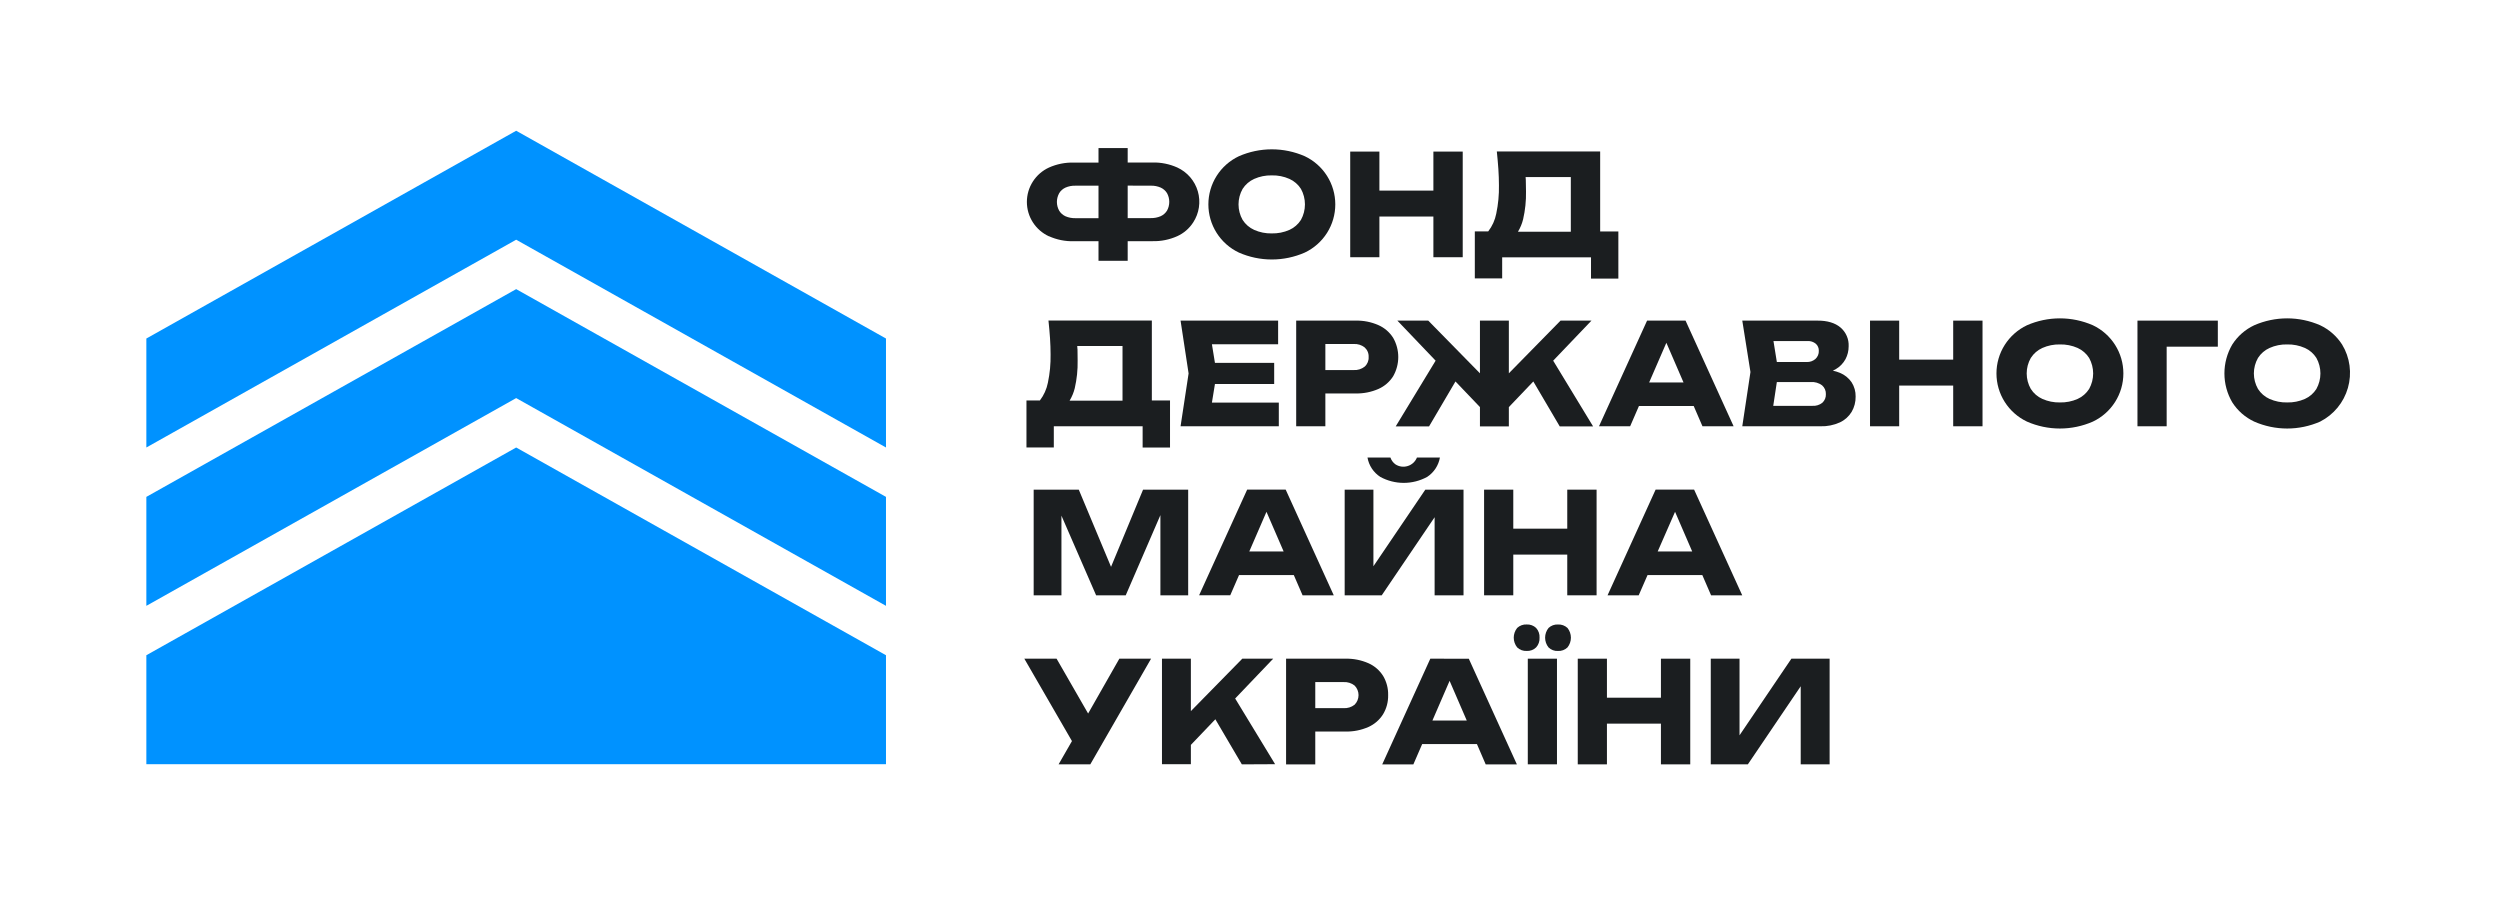
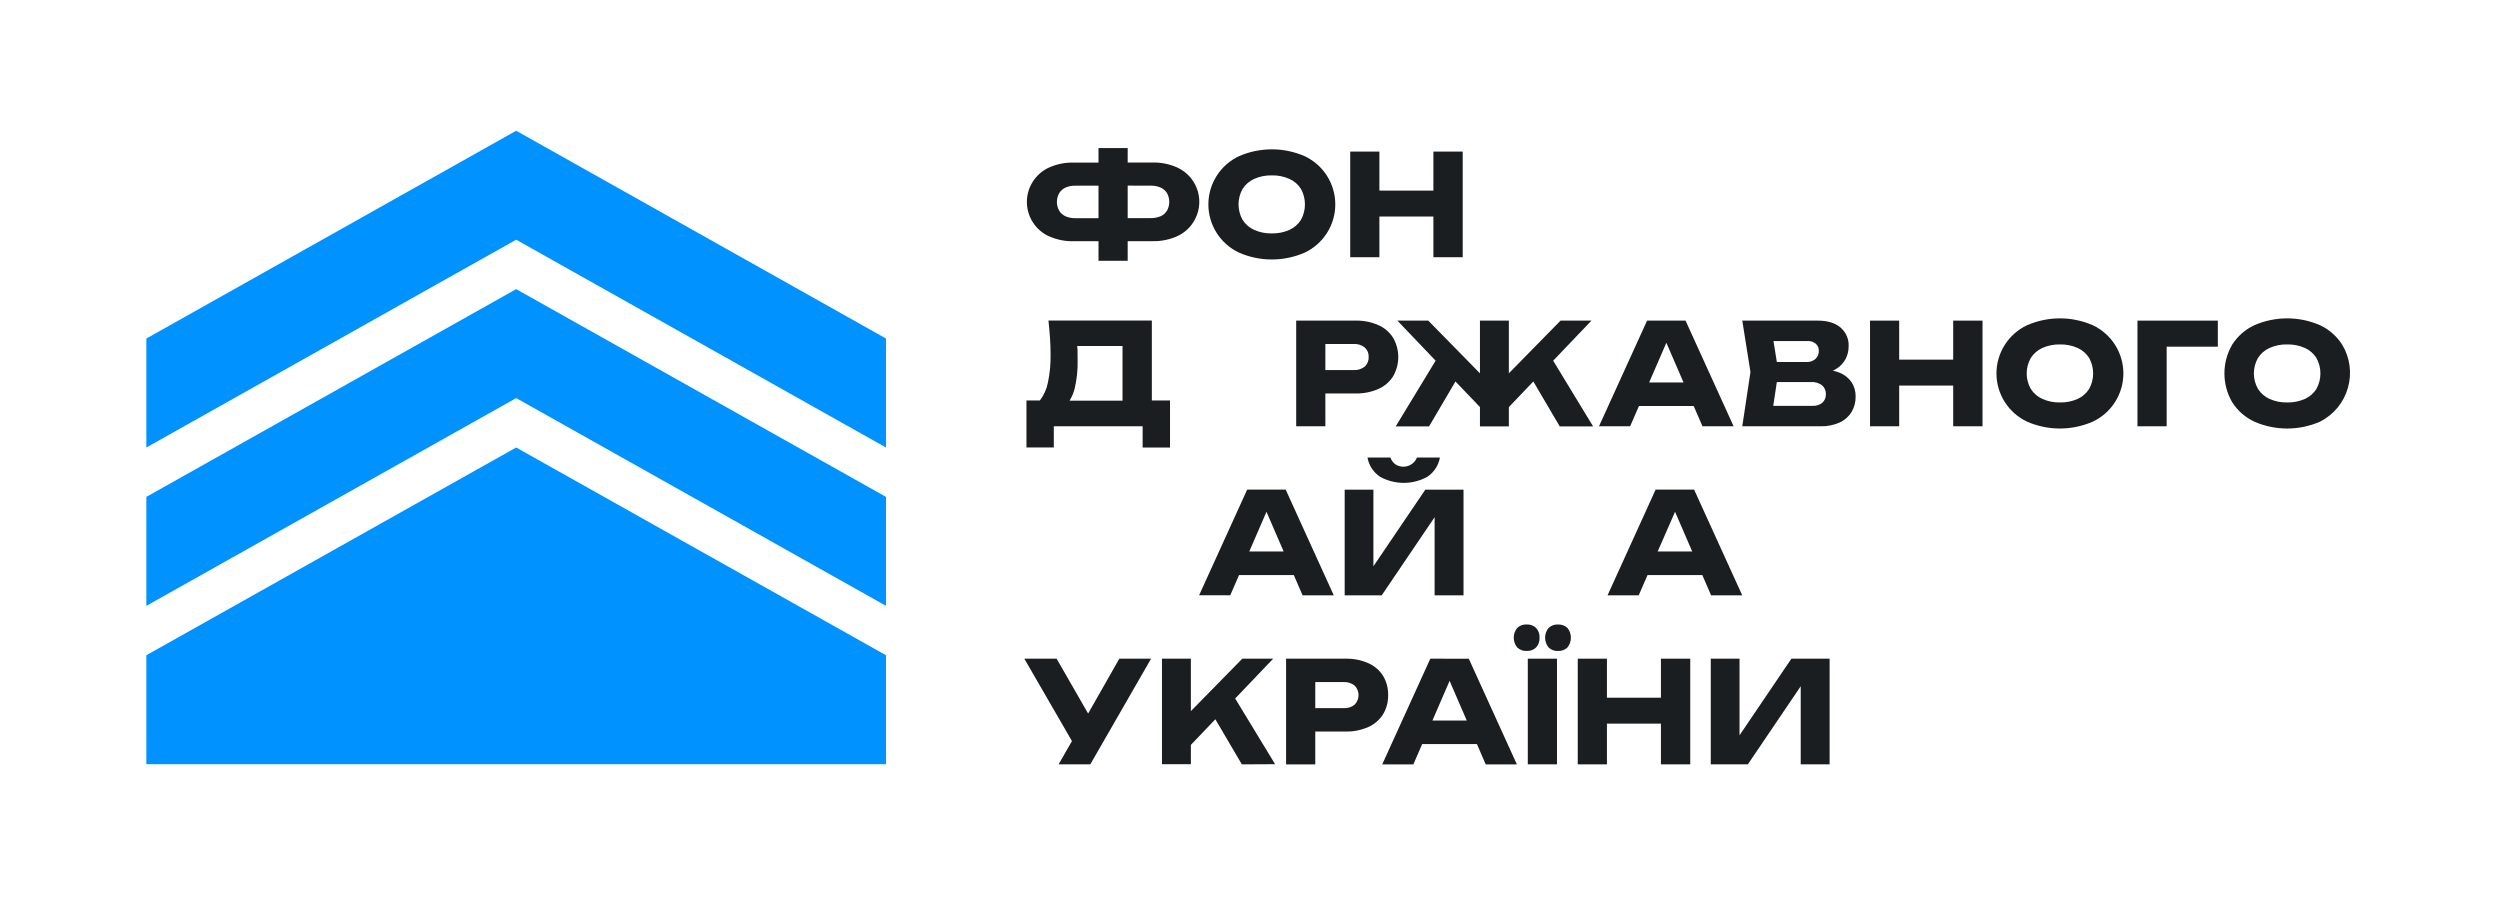
<svg xmlns="http://www.w3.org/2000/svg" width="137" height="50" viewBox="0 0 137 50" fill="none">
  <path d="M8.02 27.229V33.2L28.286 21.815L48.552 33.2V27.229L28.286 15.844L8.02 27.229Z" fill="#0092FF" />
  <path d="M8.02 18.551V24.523L28.286 13.136L48.552 24.523V18.551L28.286 7.165L8.02 18.551Z" fill="#0092FF" />
  <path d="M8.02 35.907V41.879H48.552V35.907L28.286 24.523L8.02 35.907Z" fill="#0092FF" />
  <path d="M57.482 12.945C57.908 13.137 58.372 13.231 58.839 13.219H60.198V14.291H61.797V13.216H63.157C63.624 13.228 64.087 13.134 64.513 12.943C64.871 12.781 65.174 12.519 65.386 12.19C65.549 11.941 65.656 11.659 65.7 11.365C65.744 11.07 65.724 10.77 65.641 10.484C65.558 10.198 65.414 9.934 65.22 9.708C65.025 9.483 64.784 9.302 64.513 9.178C64.087 8.988 63.624 8.894 63.157 8.905H61.797V8.113H60.198V8.909H58.839C58.372 8.898 57.908 8.991 57.482 9.182C57.122 9.348 56.816 9.613 56.602 9.947C56.387 10.281 56.273 10.669 56.273 11.066C56.273 11.463 56.387 11.851 56.602 12.185C56.816 12.519 57.122 12.784 57.482 12.95V12.945ZM63.064 10.175C63.25 10.17 63.434 10.205 63.605 10.279C63.749 10.344 63.87 10.45 63.953 10.584C64.034 10.731 64.076 10.896 64.076 11.063C64.076 11.231 64.034 11.396 63.953 11.542C63.87 11.676 63.749 11.783 63.605 11.848C63.434 11.921 63.25 11.956 63.064 11.952H61.797V10.172L63.064 10.175ZM58.043 10.585C58.125 10.451 58.246 10.345 58.389 10.28C58.557 10.207 58.739 10.171 58.922 10.176H60.198V11.956H58.922C58.739 11.96 58.557 11.924 58.389 11.852C58.246 11.787 58.125 11.681 58.043 11.546C57.961 11.4 57.918 11.235 57.918 11.067C57.918 10.9 57.961 10.735 58.043 10.588V10.585Z" fill="#1B1E20" />
  <path d="M67.891 13.841C68.46 14.091 69.075 14.22 69.696 14.22C70.318 14.22 70.933 14.091 71.502 13.841C72.002 13.604 72.425 13.23 72.721 12.763C73.017 12.296 73.174 11.754 73.174 11.201C73.174 10.648 73.017 10.106 72.721 9.639C72.425 9.171 72.002 8.798 71.502 8.561C70.933 8.312 70.318 8.183 69.696 8.183C69.075 8.183 68.46 8.312 67.891 8.561C67.39 8.798 66.968 9.171 66.672 9.639C66.376 10.106 66.219 10.648 66.219 11.201C66.219 11.754 66.376 12.296 66.672 12.763C66.968 13.23 67.39 13.604 67.891 13.841ZM68.095 10.351C68.249 10.111 68.469 9.921 68.729 9.804C69.031 9.67 69.358 9.604 69.688 9.611C70.023 9.602 70.356 9.668 70.662 9.804C70.921 9.921 71.14 10.111 71.292 10.351C71.436 10.611 71.511 10.904 71.511 11.201C71.511 11.498 71.436 11.79 71.292 12.05C71.14 12.29 70.921 12.481 70.662 12.598C70.356 12.733 70.023 12.799 69.688 12.791C69.358 12.798 69.031 12.732 68.729 12.598C68.469 12.481 68.248 12.291 68.095 12.05C67.948 11.791 67.871 11.498 67.871 11.201C67.871 10.903 67.948 10.611 68.095 10.351Z" fill="#1B1E20" />
  <path d="M75.591 11.866H78.55V14.096H80.157V8.307H78.55V10.445H75.591V8.307H73.992V14.096H75.591V11.866Z" fill="#1B1E20" />
-   <path d="M82.319 14.1H87.187V15.266H88.686V12.683H87.689V8.302H82.026C82.061 8.636 82.09 8.958 82.111 9.267C82.131 9.575 82.142 9.872 82.142 10.154C82.152 10.677 82.102 11.199 81.994 11.711C81.925 12.063 81.775 12.394 81.556 12.679H80.82V15.258H82.319V14.1ZM83.614 9.856C83.614 9.807 83.606 9.753 83.603 9.703H86.081V12.699H83.184C83.312 12.487 83.408 12.256 83.467 12.015C83.582 11.516 83.635 11.005 83.625 10.494C83.625 10.29 83.621 10.079 83.614 9.856Z" fill="#1B1E20" />
  <path d="M57.749 23.36H62.616V24.525H64.117V21.947H63.121V17.567H57.456C57.491 17.902 57.52 18.223 57.541 18.532C57.561 18.841 57.572 19.137 57.572 19.42C57.581 19.943 57.532 20.464 57.424 20.975C57.354 21.328 57.204 21.659 56.986 21.945H56.25V24.522H57.749V23.36ZM59.043 19.116C59.043 19.066 59.035 19.012 59.032 18.962H61.514V21.957H58.613C58.742 21.744 58.838 21.514 58.897 21.273C59.012 20.774 59.065 20.263 59.054 19.752C59.054 19.553 59.047 19.342 59.047 19.122L59.043 19.116Z" fill="#1B1E20" />
-   <path d="M70.079 23.36V22.062H66.413L66.579 21.044H69.825V19.886H66.579L66.413 18.866H70.041V17.57H64.695L65.135 20.465L64.695 23.36H70.079Z" fill="#1B1E20" />
  <path d="M75.539 21.314C75.872 21.167 76.153 20.924 76.347 20.616C76.529 20.296 76.625 19.934 76.625 19.566C76.625 19.198 76.529 18.836 76.347 18.516C76.153 18.208 75.872 17.965 75.539 17.818C75.144 17.643 74.715 17.559 74.284 17.57H71.031V23.36H72.63V21.561H74.284C74.715 21.572 75.144 21.487 75.539 21.314ZM72.63 20.279V18.851H74.184C74.4 18.838 74.615 18.905 74.785 19.04C74.858 19.107 74.916 19.189 74.953 19.28C74.991 19.372 75.007 19.471 75.001 19.57C75.007 19.667 74.99 19.764 74.952 19.854C74.915 19.944 74.858 20.025 74.785 20.09C74.615 20.225 74.401 20.293 74.184 20.279H72.63Z" fill="#1B1E20" />
  <path d="M89.332 23.36L89.814 22.249H92.815L93.295 23.36H95.002L92.368 17.57H90.26L87.625 23.36H89.332ZM90.373 20.959L91.317 18.784L92.257 20.959H90.373Z" fill="#1B1E20" />
  <path d="M100.82 20.429C100.697 20.379 100.57 20.34 100.44 20.312C100.491 20.29 100.54 20.265 100.588 20.238C100.819 20.106 101.009 19.912 101.136 19.678C101.248 19.463 101.306 19.224 101.306 18.982C101.316 18.787 101.281 18.591 101.203 18.412C101.125 18.232 101.007 18.072 100.858 17.945C100.559 17.694 100.142 17.569 99.607 17.57H95.477L95.925 20.387L95.477 23.36H99.756C100.125 23.372 100.491 23.299 100.826 23.147C101.094 23.022 101.319 22.82 101.472 22.567C101.619 22.314 101.694 22.024 101.688 21.731C101.694 21.457 101.619 21.187 101.472 20.955C101.312 20.718 101.085 20.535 100.82 20.429ZM99.51 18.84C99.563 18.888 99.605 18.947 99.632 19.013C99.66 19.079 99.674 19.15 99.671 19.222C99.675 19.306 99.661 19.391 99.628 19.469C99.595 19.547 99.546 19.617 99.483 19.674C99.353 19.785 99.186 19.844 99.015 19.839H97.371L97.186 18.689H99.051C99.218 18.679 99.382 18.733 99.51 18.84ZM99.865 22.071C99.712 22.192 99.52 22.253 99.325 22.24H97.174L97.371 20.936H99.232C99.453 20.92 99.672 20.984 99.85 21.116C99.918 21.176 99.973 21.251 100.009 21.334C100.045 21.418 100.062 21.509 100.058 21.6C100.062 21.688 100.047 21.775 100.014 21.857C99.981 21.938 99.93 22.011 99.865 22.071Z" fill="#1B1E20" />
  <path d="M107.035 19.708H104.075V17.57H102.477V23.36H104.075V21.129H107.035V23.36H108.642V17.57H107.035V19.708Z" fill="#1B1E20" />
  <path d="M114.689 17.824C114.12 17.575 113.505 17.446 112.884 17.446C112.262 17.446 111.647 17.575 111.078 17.824C110.578 18.061 110.155 18.435 109.859 18.902C109.563 19.369 109.406 19.911 109.406 20.464C109.406 21.017 109.563 21.559 109.859 22.026C110.155 22.493 110.578 22.867 111.078 23.104C111.647 23.354 112.262 23.483 112.884 23.483C113.505 23.483 114.12 23.354 114.689 23.104C115.19 22.867 115.612 22.493 115.908 22.026C116.204 21.559 116.361 21.017 116.361 20.464C116.361 19.911 116.204 19.369 115.908 18.902C115.612 18.435 115.19 18.061 114.689 17.824ZM114.485 21.313C114.333 21.553 114.114 21.744 113.855 21.861C113.549 21.997 113.216 22.062 112.881 22.054C112.551 22.061 112.224 21.995 111.922 21.861C111.662 21.744 111.441 21.554 111.288 21.313C111.14 21.055 111.063 20.762 111.063 20.465C111.063 20.167 111.14 19.875 111.288 19.616C111.441 19.376 111.662 19.185 111.922 19.068C112.224 18.934 112.551 18.868 112.881 18.875C113.216 18.867 113.549 18.933 113.855 19.068C114.114 19.186 114.333 19.376 114.485 19.616C114.629 19.876 114.705 20.168 114.705 20.465C114.705 20.762 114.629 21.054 114.485 21.313Z" fill="#1B1E20" />
  <path d="M117.133 23.36H118.733V18.998H121.537V17.57H117.133V23.36Z" fill="#1B1E20" />
  <path d="M128.348 18.882C128.055 18.424 127.637 18.057 127.144 17.824C126.575 17.575 125.96 17.446 125.338 17.446C124.716 17.446 124.101 17.575 123.532 17.824C123.038 18.055 122.62 18.422 122.327 18.882C122.046 19.362 121.898 19.909 121.898 20.465C121.898 21.021 122.046 21.567 122.327 22.047C122.62 22.507 123.038 22.873 123.532 23.104C124.101 23.354 124.716 23.483 125.338 23.483C125.96 23.483 126.575 23.354 127.144 23.104C127.511 22.917 127.836 22.656 128.098 22.338C128.36 22.02 128.553 21.651 128.666 21.255C128.779 20.859 128.809 20.444 128.755 20.036C128.7 19.627 128.562 19.235 128.348 18.882ZM126.939 21.313C126.788 21.554 126.569 21.744 126.31 21.861C126.003 21.996 125.671 22.062 125.336 22.054C125.004 22.062 124.674 21.996 124.37 21.861C124.11 21.744 123.89 21.553 123.737 21.313C123.59 21.055 123.512 20.762 123.512 20.465C123.512 20.167 123.59 19.875 123.737 19.616C123.89 19.376 124.11 19.186 124.37 19.069C124.674 18.933 125.004 18.867 125.336 18.875C125.671 18.867 126.003 18.933 126.31 19.069C126.569 19.185 126.788 19.376 126.939 19.616C127.083 19.875 127.159 20.168 127.159 20.465C127.159 20.762 127.083 21.054 126.939 21.313Z" fill="#1B1E20" />
-   <path d="M65.112 32.623V26.833H62.64L60.885 31.063L59.117 26.833H56.645V32.623H58.167V28.258L60.067 32.623H61.69L63.59 28.229V32.623H65.112Z" fill="#1B1E20" />
  <path d="M67.9 31.512H70.9L71.381 32.623H73.09L70.455 26.83H68.345L65.711 32.621H67.418L67.9 31.512ZM68.46 30.222L69.403 28.047L70.344 30.222H68.46Z" fill="#1B1E20" />
  <path d="M76.195 25.072H74.938C74.975 25.288 75.057 25.494 75.178 25.677C75.299 25.859 75.456 26.015 75.64 26.134C76.034 26.349 76.476 26.462 76.925 26.462C77.374 26.462 77.815 26.349 78.209 26.134C78.392 26.014 78.548 25.858 78.668 25.675C78.788 25.493 78.87 25.288 78.908 25.072H77.649C77.605 25.182 77.537 25.28 77.451 25.361C77.364 25.441 77.261 25.502 77.148 25.537C77.035 25.573 76.916 25.584 76.799 25.568C76.682 25.553 76.57 25.511 76.471 25.447C76.342 25.354 76.246 25.223 76.195 25.072Z" fill="#1B1E20" />
  <path d="M80.201 32.623V26.833H78.107L75.263 31.031V26.833H73.688V32.623H75.719L78.617 28.344V32.623H80.201Z" fill="#1B1E20" />
-   <path d="M87.493 32.623V26.833H85.886V28.971H82.928V26.833H81.328V32.623H82.928V30.392H85.886V32.623H87.493Z" fill="#1B1E20" />
  <path d="M90.728 26.83L88.094 32.623H89.801L90.286 31.512H93.286L93.767 32.623H95.474L92.837 26.83H90.728ZM90.842 30.219L91.793 28.047L92.733 30.222L90.842 30.219Z" fill="#1B1E20" />
  <path d="M59.629 39.101L57.901 36.096H56.133L58.743 40.611L58.01 41.887H59.748L63.079 36.096H61.34L59.629 39.101Z" fill="#1B1E20" />
  <path d="M69.771 36.096H68.078L65.26 38.969V36.096H63.676V41.878H65.26V40.82L66.601 39.416L68.053 41.887L69.876 41.878L67.687 38.278L69.771 36.096Z" fill="#1B1E20" />
  <path d="M76.07 38.096C76.08 37.726 75.985 37.361 75.796 37.042C75.603 36.734 75.322 36.491 74.989 36.344C74.594 36.171 74.166 36.086 73.734 36.096H70.477V41.888H72.077V40.088H73.73C74.162 40.099 74.59 40.014 74.985 39.84C75.318 39.693 75.599 39.45 75.792 39.142C75.982 38.827 76.078 38.464 76.07 38.096ZM74.232 38.618C74.061 38.753 73.846 38.82 73.629 38.807H72.077V37.378H73.629C73.846 37.365 74.061 37.433 74.232 37.568C74.371 37.708 74.448 37.896 74.448 38.093C74.448 38.29 74.371 38.478 74.232 38.618Z" fill="#1B1E20" />
  <path d="M78.381 36.096L75.746 41.888H77.453L77.935 40.776H80.936L81.416 41.888H83.125L80.49 36.098L78.381 36.096ZM78.496 39.486L79.438 37.31L80.379 39.486H78.496Z" fill="#1B1E20" />
  <path d="M85.322 36.096H83.723V41.885H85.322V36.096Z" fill="#1B1E20" />
  <path d="M85.375 34.222C85.281 34.217 85.187 34.232 85.099 34.264C85.01 34.297 84.93 34.347 84.861 34.411C84.739 34.562 84.672 34.751 84.672 34.946C84.672 35.14 84.739 35.329 84.861 35.48C84.929 35.546 85.009 35.597 85.098 35.63C85.186 35.664 85.281 35.678 85.375 35.673C85.471 35.679 85.566 35.664 85.656 35.631C85.746 35.598 85.828 35.547 85.897 35.48C86.019 35.329 86.086 35.14 86.086 34.946C86.086 34.751 86.019 34.562 85.897 34.411C85.827 34.346 85.745 34.296 85.655 34.263C85.566 34.231 85.47 34.217 85.375 34.222Z" fill="#1B1E20" />
  <path d="M84.367 34.946C84.373 34.849 84.36 34.751 84.327 34.659C84.295 34.567 84.244 34.482 84.178 34.41C84.11 34.345 84.029 34.295 83.941 34.263C83.852 34.23 83.758 34.216 83.664 34.221C83.569 34.215 83.474 34.229 83.384 34.262C83.294 34.294 83.212 34.345 83.142 34.41C83.02 34.561 82.953 34.75 82.953 34.944C82.953 35.139 83.02 35.328 83.142 35.479C83.212 35.545 83.293 35.596 83.383 35.63C83.473 35.663 83.569 35.677 83.664 35.672C83.759 35.677 83.853 35.662 83.941 35.629C84.03 35.596 84.11 35.545 84.178 35.479C84.244 35.407 84.294 35.323 84.326 35.232C84.359 35.14 84.373 35.043 84.367 34.946Z" fill="#1B1E20" />
  <path d="M91.019 38.234H88.06V36.096H86.461V41.887H88.06V39.655H91.019V41.887H92.626V36.096H91.019V38.234Z" fill="#1B1E20" />
-   <path d="M95.326 40.295V36.096H93.75V41.887H95.782L98.679 37.607V41.887H100.263V36.096H98.168L95.326 40.295Z" fill="#1B1E20" />
+   <path d="M95.326 40.295V36.096H93.75V41.887H95.782L98.679 37.607V41.887H100.263V36.096H98.168Z" fill="#1B1E20" />
  <path d="M82.685 23.367V22.309L84.026 20.904L85.474 23.367H87.302L85.114 19.765L87.212 17.57H85.518L82.685 20.457V17.57H81.101V20.457L78.269 17.57H76.576L78.672 19.765L76.484 23.367H78.312L79.76 20.904L81.101 22.307V23.367H82.685Z" fill="#1B1E20" />
</svg>